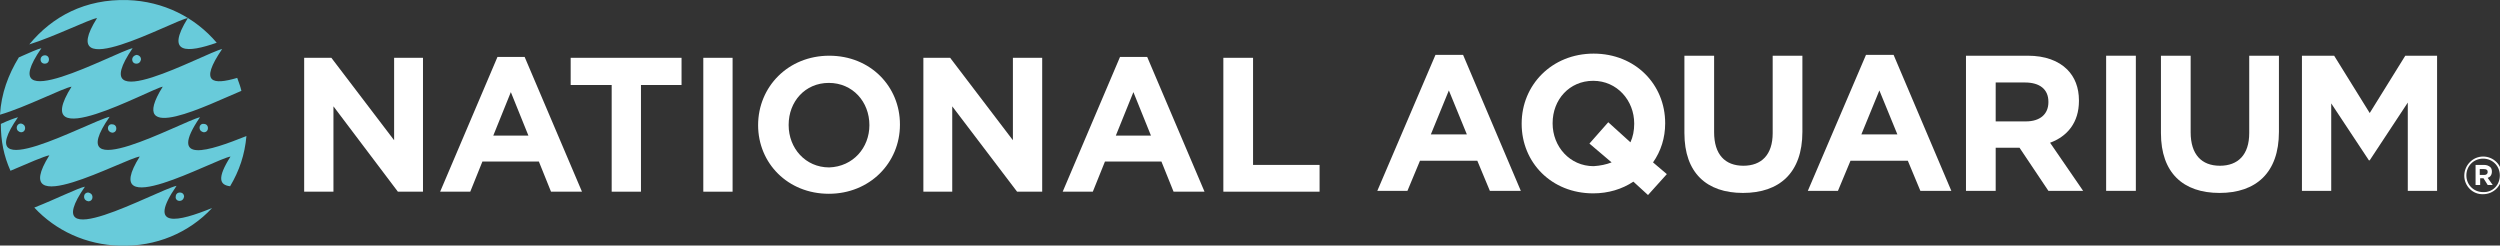
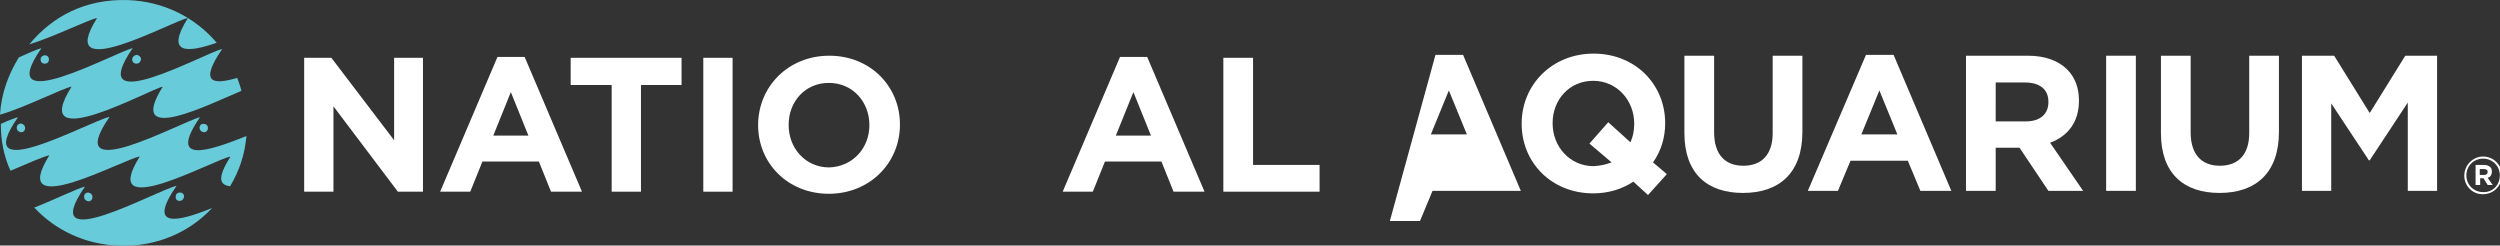
<svg xmlns="http://www.w3.org/2000/svg" height="33.394" width="340" id="svg68" xml:space="preserve" viewBox="0 0 340 33.394" y="0px" x="0px" version="1.1">
  <rect x="0" y="0" width="340" height="33.394" fill="#333333" stroke="none" />
  <defs id="defs72" />
  <style id="style2" type="text/css">
	.st0{fill:#FFFFFF;}
	.st1{fill:#68CBDA;}
	.st2{fill:white;}
</style>
  <g transform="translate(-1,-27.325)" id="Layer_2">
</g>
  <g style="stroke-width:1.759" transform="matrix(0.569,0,0,0.569,-0.569,-1.129)" id="Layer_1">
    <g style="stroke-width:1.759" id="g65">
      <g style="stroke-width:1.759" id="g27">
        <path style="fill:#68cbda;stroke-width:1.759" id="path5" d="m 45.9,6.3 c -5.5,8.8 0,8.3 6.9,5.9 C 47.6,6.1 40.1,2.3 31.5,2 21.4,1.7 13.5,5.9 8,12.6 c 6.1,-1.9 14.3,-6 16.2,-6.3 -10.4,16.5 18.3,0.5 21.7,0" class="st1" />
        <path style="fill:#68cbda;stroke-width:1.759" id="path7" d="M 48.8,30 C 44.7,30.9 15.2,47.2 27.2,29.9 22.3,31 -6.6,47.1 5.3,30 c -0.7,0.2 -2.2,0.7 -4.1,1.6 0,4.1 0.7,7.6 2.3,11.2 4.2,-1.8 8.1,-3.5 9.3,-3.7 -10.2,16.3 17.9,0.8 21.6,0.3 -10.2,16.3 17.9,0.6 21.7,0 -3.3,5.2 -2.6,6.8 -0.1,7.1 2.2,-3.7 3.5,-7.5 3.9,-12 -9,3.6 -18.9,6.9 -11.1,-4.5" class="st1" />
        <path style="fill:#68cbda;stroke-width:1.759" id="path9" d="m 43.2,46.4 c -4.9,1.1 -33.8,17.4 -21.9,0.2 -1.6,0.3 -6.8,2.9 -12.1,5 5.1,5.5 12.4,8.9 20.4,9.1 8.7,0.3 16.6,-3.1 22.1,-9 C 43.6,55 36,56.8 43.2,46.4" class="st1" />
        <path style="fill:#68cbda;stroke-width:1.759" id="path11" d="m 39.9,22.7 c -9,14.4 11.3,4.1 18.8,1 -0.3,-1.3 -0.6,-1.9 -1,-3.1 -5.8,1.7 -9.2,1.3 -3.6,-6.9 C 50,14.6 20.8,30.9 32.7,13.5 28.6,14.4 -1.1,30.8 10.9,13.5 10,13.7 8.2,14.5 5.5,15.7 3,19.8 1.3,24.3 1,29.4 7.2,27.6 16.1,23 18.1,22.7 7.5,39.6 37,23.2 39.9,22.7" class="st1" />
        <path style="fill:#68cbda;stroke-width:1.759" id="path13" d="m 43.9,50 c 0.6,0 1,-0.4 1.1,-1 0,-0.6 -0.4,-1 -1,-1 -0.6,0 -1,0.4 -1,1 -0.1,0.5 0.3,1 0.9,1" class="st1" />
        <path style="fill:#68cbda;stroke-width:1.759" id="path15" d="m 22.1,50.1 c 0.6,0 1,-0.4 1,-1 0,-0.6 -0.4,-1 -1,-1.1 -0.6,0 -1,0.4 -1,1 0,0.6 0.4,1 1,1.1" class="st1" />
-         <path style="fill:#68cbda;stroke-width:1.759" id="path17" d="m 26.8,32.6 c 0,0.6 0.4,1 1,1.1 0.6,0 1,-0.4 1,-1 0,-0.6 -0.4,-1 -1,-1 -0.5,-0.1 -1,0.3 -1,0.9" class="st1" />
        <path style="fill:#68cbda;stroke-width:1.759" id="path19" d="m 48.7,32.5 c 0,0.6 0.4,1 1,1.1 0.6,0 1,-0.4 1,-1 0,-0.6 -0.4,-1 -1,-1 -0.5,-0.1 -1,0.3 -1,0.9" class="st1" />
        <path style="fill:#68cbda;stroke-width:1.759" id="path21" d="m 32.6,16.2 c 0,0.6 0.4,1 1,1 0.6,0 1,-0.4 1.1,-1 0,-0.6 -0.4,-1 -1,-1.1 -0.7,0.1 -1.1,0.6 -1.1,1.1" class="st1" />
        <path style="fill:#68cbda;stroke-width:1.759" id="path23" d="m 5,32.5 c 0,0.6 0.4,1 1,1.1 0.6,0 1,-0.4 1,-1 0,-0.6 -0.4,-1 -1,-1.1 -0.5,0 -1,0.4 -1,1" class="st1" />
        <path style="fill:#68cbda;stroke-width:1.759" id="path25" d="m 10.7,16.2 c 0,0.6 0.4,1 1,1 0.6,0 1,-0.4 1,-1 0,-0.6 -0.4,-1 -1,-1 -0.5,0 -1,0.4 -1,1" class="st1" />
      </g>
      <g style="stroke-width:1.759" id="g63">
-         <path style="stroke-width:1.759" id="path29" d="M 351.6,34.1 347.3,23.6 343,34.1 Z m -7.5,-19 h 6.6 l 13.8,32.5 h -7.4 l -3,-7.2 h -13.7 l -3,7.2 h -7.2 z" class="st2" />
+         <path style="stroke-width:1.759" id="path29" d="M 351.6,34.1 347.3,23.6 343,34.1 Z m -7.5,-19 h 6.6 l 13.8,32.5 h -7.4 h -13.7 l -3,7.2 h -7.2 z" class="st2" />
        <path style="stroke-width:1.759" id="path31" d="m 386.2,40.8 -5.3,-4.5 4.5,-5.1 5.3,4.8 c 0.6,-1.3 0.9,-2.8 0.9,-4.4 v -0.1 c 0,-5.5 -4.1,-10.2 -9.8,-10.2 -5.7,0 -9.7,4.5 -9.7,10.1 v 0.1 c 0,5.5 4.1,10.2 9.8,10.2 1.6,-0.1 3,-0.4 4.3,-0.9 m 5.2,4.6 c -2.7,1.8 -6,2.8 -9.6,2.8 -10,0 -17.1,-7.4 -17.1,-16.6 v -0.1 c 0,-9.2 7.2,-16.7 17.2,-16.7 10,0 17.1,7.4 17.1,16.6 v 0.1 c 0,3.4 -1,6.6 -2.9,9.3 l 3.3,2.8 -4.5,5 z" class="st2" />
        <path style="stroke-width:1.759" id="path33" d="M 403.6,33.8 V 15.3 h 7.1 v 18.3 c 0,5.3 2.6,8 7,8 4.3,0 7,-2.6 7,-7.8 V 15.3 h 7.1 v 18.2 c 0,9.8 -5.5,14.6 -14.2,14.6 -8.7,0 -14,-4.8 -14,-14.3" class="st2" />
        <path style="stroke-width:1.759" id="path35" d="m 454.5,34.1 -4.3,-10.5 -4.3,10.5 z m -7.5,-19 h 6.6 l 13.8,32.5 H 460 l -3,-7.2 h -13.7 l -3,7.2 h -7.2 z" class="st2" />
        <path style="stroke-width:1.759" id="path37" d="m 485.2,31 c 3.5,0 5.4,-1.8 5.4,-4.6 v -0.1 c 0,-3 -2.1,-4.6 -5.6,-4.6 h -7 V 31 Z M 470.9,15.3 h 14.8 c 4.1,0 7.3,1.2 9.4,3.3 1.8,1.8 2.8,4.3 2.8,7.4 v 0.1 c 0,5.2 -2.8,8.5 -6.9,10 l 7.9,11.5 h -8.3 l -6.9,-10.3 h -0.1 -5.6 v 10.3 h -7.1 z" class="st2" />
        <rect style="stroke-width:1.759" id="rect39" height="32.3" width="7.1" class="st2" y="15.3" x="504.4" />
        <path style="stroke-width:1.759" id="path41" d="M 517.5,33.8 V 15.3 h 7.1 v 18.3 c 0,5.3 2.6,8 7,8 4.3,0 7,-2.6 7,-7.8 V 15.3 h 7.1 v 18.2 c 0,9.8 -5.5,14.6 -14.2,14.6 -8.7,0 -14,-4.8 -14,-14.3" class="st2" />
        <polygon style="stroke-width:1.759" id="polygon43" points="567.4,40.3 567.2,40.3 558.2,26.7 558.2,47.6 551.2,47.6 551.2,15.3 558.9,15.3 567.4,29 575.9,15.3 583.5,15.3 583.5,47.6 576.5,47.6 576.5,26.5 " class="st2" />
        <polygon style="stroke-width:1.759" id="polygon45" points="80.2,15.8 95.2,35.5 95.2,15.8 102.1,15.8 102.1,47.8 96.1,47.8 80.7,27.4 80.7,47.8 73.7,47.8 73.7,15.8 " class="st2" />
        <path style="stroke-width:1.759" id="path47" d="M 127.3,34.4 123.1,24 118.9,34.4 Z m -7.4,-18.8 h 6.5 l 13.7,32.2 h -7.4 l -2.9,-7.2 h -13.5 l -2.9,7.2 h -7.2 z" class="st2" />
        <polygon style="stroke-width:1.759" id="polygon49" points="154.2,22.3 154.2,47.8 147.2,47.8 147.2,22.3 137.4,22.3 137.4,15.8 163.9,15.8 163.9,22.3 " class="st2" />
        <rect style="stroke-width:1.759" id="rect51" height="32" width="7" class="st2" y="15.8" x="169.1" />
        <path style="stroke-width:1.759" id="path53" d="m 208.8,31.9 v 0 c 0,-5.6 -4,-10.1 -9.7,-10.1 -5.7,0 -9.6,4.5 -9.6,10 v 0.1 c 0,5.5 4,10.1 9.7,10.1 5.7,-0.2 9.6,-4.7 9.6,-10.1 m -26.6,0 v 0 c 0,-9.2 7.2,-16.6 17,-16.6 9.9,0 16.9,7.4 16.9,16.4 v 0.1 c 0,9.1 -7.2,16.5 -17,16.5 -9.8,0 -16.9,-7.3 -16.9,-16.4" class="st2" />
-         <polygon style="stroke-width:1.759" id="polygon55" points="228.1,15.8 243.1,35.5 243.1,15.8 250.1,15.8 250.1,47.8 244.1,47.8 228.6,27.4 228.6,47.8 221.7,47.8 221.7,15.8 " class="st2" />
        <path style="stroke-width:1.759" id="path57" d="M 276.1,34.4 271.9,24 267.7,34.4 Z m -7.4,-18.8 h 6.5 l 13.7,32.2 h -7.4 l -2.9,-7.2 h -13.5 l -2.9,7.2 H 255 Z" class="st2" />
        <polygon style="stroke-width:1.759" id="polygon59" points="316.4,41.4 316.4,47.8 293.4,47.8 293.4,15.8 300.5,15.8 300.5,41.4 " class="st2" />
        <path style="stroke-width:1.759" id="path61" d="m 594.8,43.8 c 0.5,0 0.8,-0.3 0.8,-0.7 v 0 c 0,-0.5 -0.3,-0.7 -0.9,-0.7 h -1 v 1.4 z m -2.2,-2.4 h 2.1 c 0.7,0 1.1,0.2 1.5,0.5 0.3,0.3 0.4,0.6 0.4,1.1 v 0 c 0,0.8 -0.4,1.3 -1,1.5 l 1.2,1.7 h -1.2 l -1,-1.6 v 0 h -0.8 v 1.6 h -1.1 v -4.8 z m 5.9,2.5 v 0 c 0,-2.2 -1.7,-4 -4,-4 -2.3,0 -4,1.8 -4,4 v 0 c 0,2.2 1.7,4 4,4 2.3,0.1 4,-1.7 4,-4 M 590,44 v 0 c 0,-2.5 2,-4.6 4.5,-4.6 2.5,0 4.5,2 4.5,4.5 v 0 c 0,2.5 -2,4.5 -4.5,4.5 -2.5,0.1 -4.5,-2 -4.5,-4.4" class="st2" />
      </g>
    </g>
  </g>
</svg>